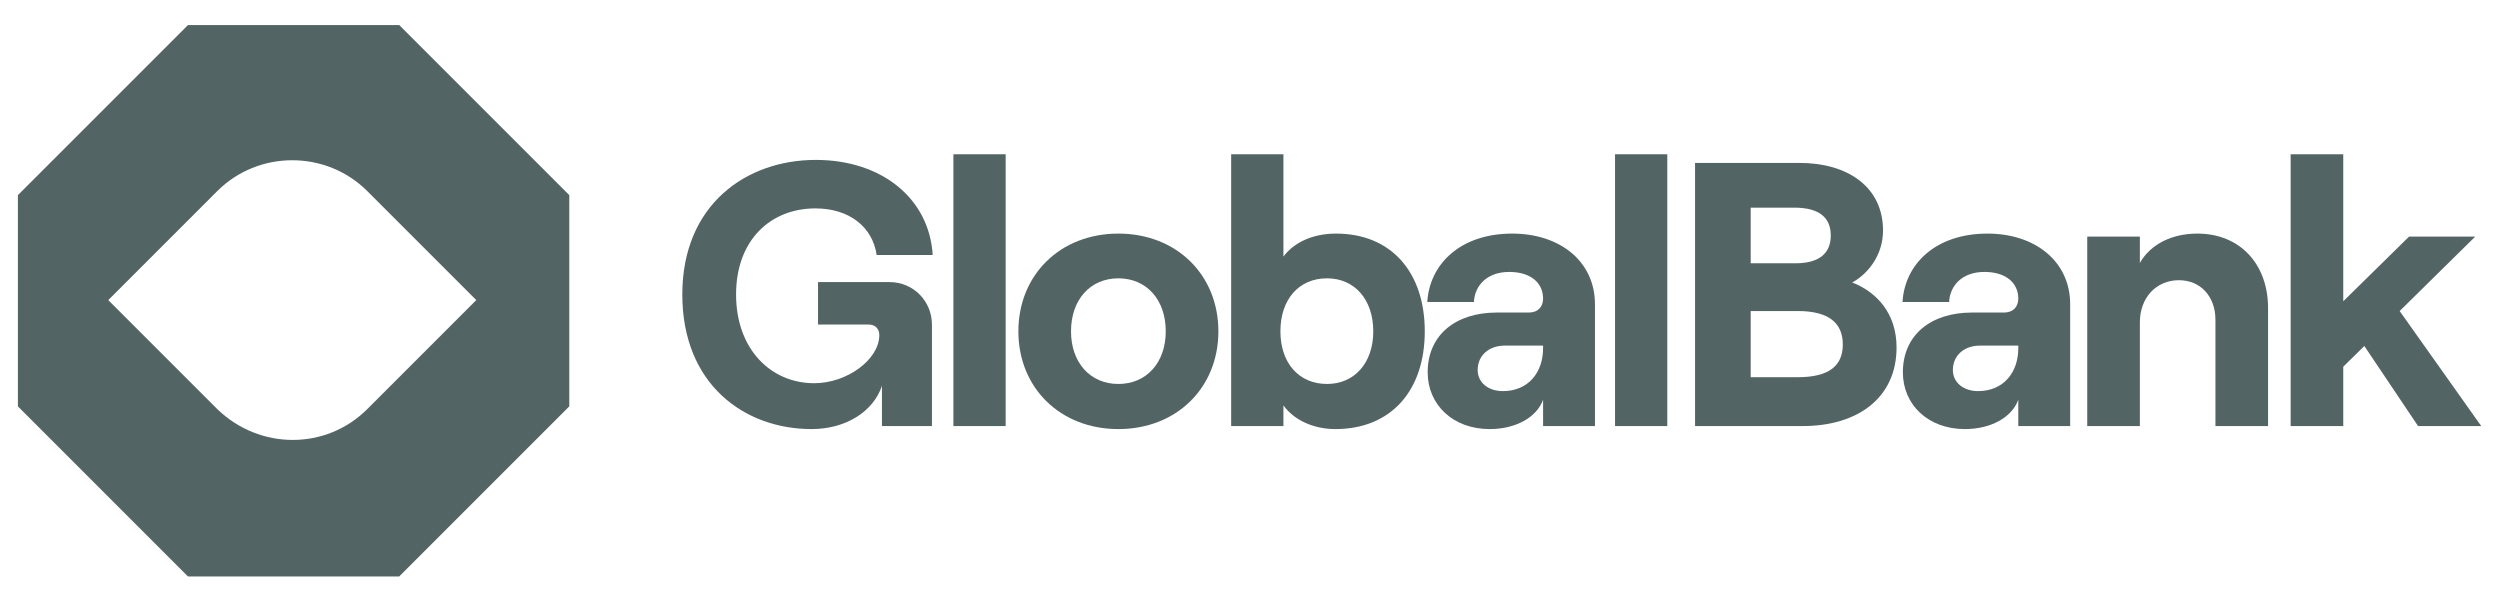
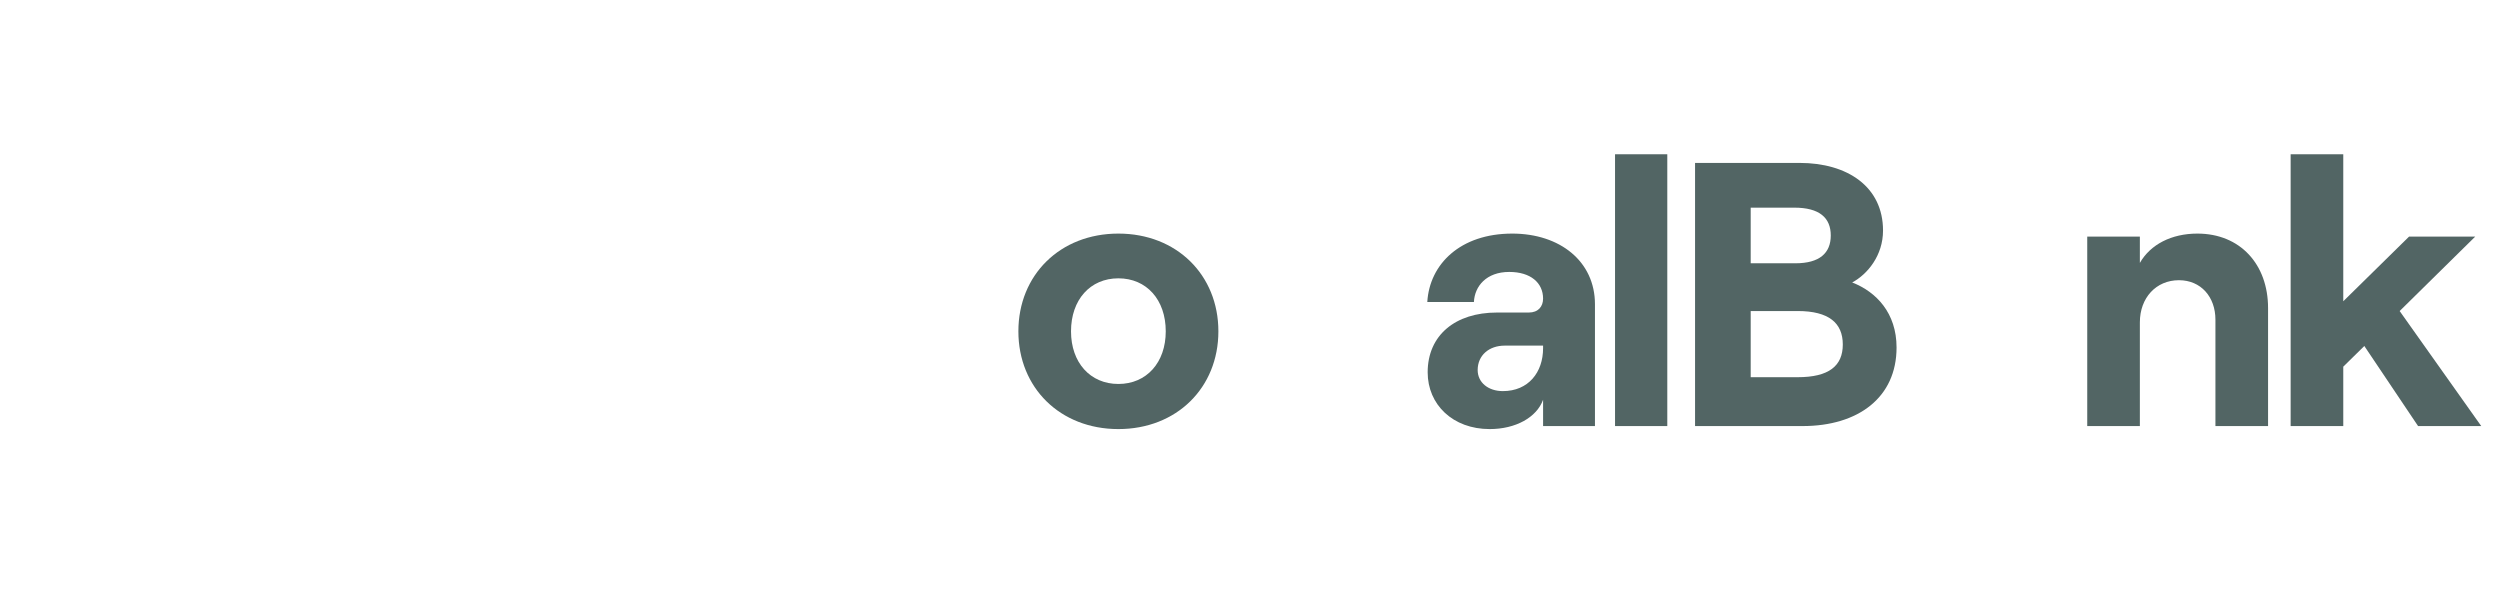
<svg xmlns="http://www.w3.org/2000/svg" width="133" height="32" viewBox="0 0 133 32" fill="none">
-   <path d="M21.238 1.333H10L0.952 10.381V21.619L10 30.667H21.238L30.286 21.619V10.381L21.238 1.333ZM11.555 21.761L5.759 15.965L11.555 10.169C13.746 7.977 17.351 7.977 19.542 10.169L25.338 15.965L19.542 21.761C17.351 23.952 13.817 23.952 11.555 21.761Z" fill="#526564" />
-   <path d="M43.179 22.827C44.979 22.827 46.459 21.907 46.919 20.527V22.667H49.579V17.267C49.579 16.047 48.619 15.007 47.319 15.007H43.519V17.267H46.219C46.559 17.267 46.779 17.487 46.779 17.827C46.779 19.127 45.059 20.387 43.319 20.387C40.999 20.387 39.159 18.567 39.159 15.667C39.159 12.767 40.999 11.087 43.379 11.087C45.179 11.087 46.419 12.067 46.639 13.567H49.619C49.439 10.567 46.919 8.507 43.399 8.507C39.699 8.507 36.299 10.887 36.299 15.667C36.299 20.447 39.599 22.827 43.179 22.827Z" fill="#526564" />
-   <path d="M50.721 22.667H53.501V8.207H50.721V22.667Z" fill="#526564" />
  <path d="M59.498 22.827C62.598 22.827 64.818 20.627 64.818 17.627C64.818 14.627 62.598 12.427 59.498 12.427C56.398 12.427 54.178 14.627 54.178 17.627C54.178 20.627 56.398 22.827 59.498 22.827ZM59.498 20.427C57.998 20.427 56.978 19.287 56.978 17.627C56.978 15.947 57.998 14.807 59.498 14.807C60.998 14.807 62.018 15.947 62.018 17.627C62.018 19.287 60.998 20.427 59.498 20.427Z" fill="#526564" />
-   <path d="M71.038 22.827C74.018 22.827 75.798 20.767 75.798 17.627C75.798 14.487 74.018 12.427 71.078 12.427C69.818 12.427 68.838 12.907 68.278 13.647V8.207H65.498V22.667H68.278V21.567C68.838 22.347 69.878 22.827 71.038 22.827ZM70.598 20.427C69.098 20.427 68.118 19.307 68.118 17.627C68.118 15.927 69.098 14.807 70.598 14.807C72.058 14.807 73.058 15.927 73.058 17.627C73.058 19.307 72.058 20.427 70.598 20.427Z" fill="#526564" />
  <path d="M80.452 12.427C77.692 12.427 76.052 14.047 75.932 16.067H78.412C78.452 15.227 79.072 14.467 80.292 14.467C81.432 14.467 82.092 15.047 82.092 15.887C82.092 16.307 81.832 16.627 81.332 16.627H79.632C77.432 16.627 75.952 17.827 75.952 19.807C75.952 21.527 77.292 22.827 79.252 22.827C80.632 22.827 81.752 22.207 82.092 21.267V22.667H84.852V16.187C84.852 13.907 82.992 12.427 80.452 12.427ZM79.952 20.807C79.172 20.807 78.612 20.347 78.612 19.687C78.612 18.907 79.212 18.387 80.052 18.387H82.092V18.527C82.092 19.807 81.312 20.807 79.952 20.807Z" fill="#526564" />
  <path d="M85.92 22.667H88.7V8.207H85.92V22.667Z" fill="#526564" />
  <path d="M90.177 22.667H95.897C98.857 22.667 100.897 21.147 100.897 18.487C100.897 16.647 99.817 15.527 98.537 15.027C99.357 14.587 100.177 13.587 100.177 12.267C100.177 9.927 98.277 8.667 95.737 8.667H90.177V22.667ZM93.137 14.007V11.047H95.457C96.797 11.047 97.397 11.587 97.397 12.527C97.397 13.467 96.797 14.007 95.517 14.007H93.137ZM93.137 20.067V16.547H95.637C97.297 16.547 98.037 17.187 98.037 18.327C98.037 19.467 97.297 20.067 95.637 20.067H93.137Z" fill="#526564" />
-   <path d="M105.733 12.427C102.973 12.427 101.333 14.047 101.213 16.067H103.693C103.733 15.227 104.353 14.467 105.573 14.467C106.713 14.467 107.373 15.047 107.373 15.887C107.373 16.307 107.113 16.627 106.613 16.627H104.913C102.713 16.627 101.233 17.827 101.233 19.807C101.233 21.527 102.573 22.827 104.533 22.827C105.913 22.827 107.033 22.207 107.373 21.267V22.667H110.133V16.187C110.133 13.907 108.273 12.427 105.733 12.427ZM105.233 20.807C104.453 20.807 103.893 20.347 103.893 19.687C103.893 18.907 104.493 18.387 105.333 18.387H107.373V18.527C107.373 19.807 106.593 20.807 105.233 20.807Z" fill="#526564" />
  <path d="M111.041 22.667H113.841V17.147C113.841 15.847 114.701 14.907 115.921 14.907C117.081 14.907 117.861 15.787 117.861 17.007V22.667H120.661V16.387C120.661 14.067 119.181 12.427 116.901 12.427C115.521 12.427 114.401 13.007 113.841 13.987V12.587H111.041V22.667Z" fill="#526564" />
  <path d="M128.642 22.667H132.002L127.662 16.547L131.682 12.587H128.162L124.662 16.027V8.207H121.862V22.667H124.662V19.507L125.782 18.407L128.642 22.667Z" fill="#526564" />
</svg>